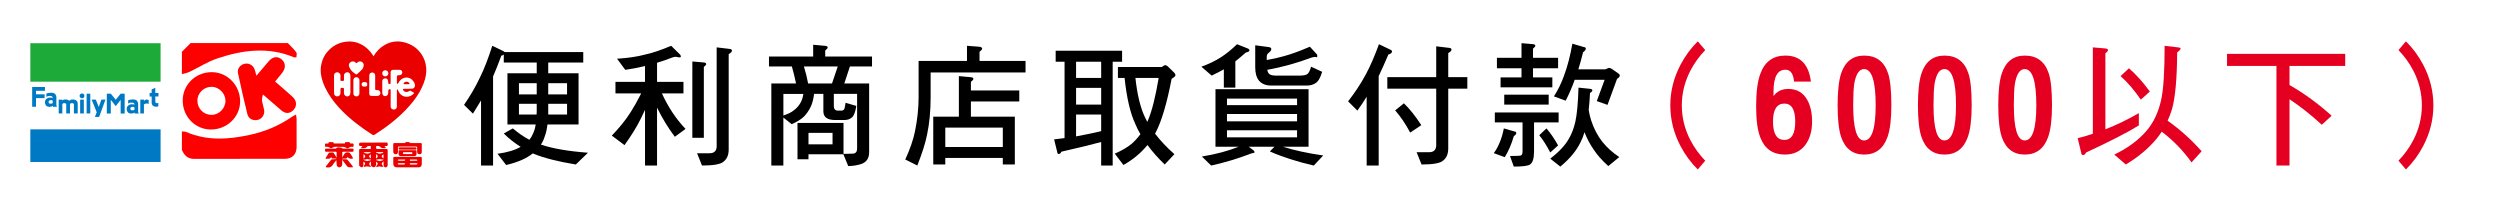
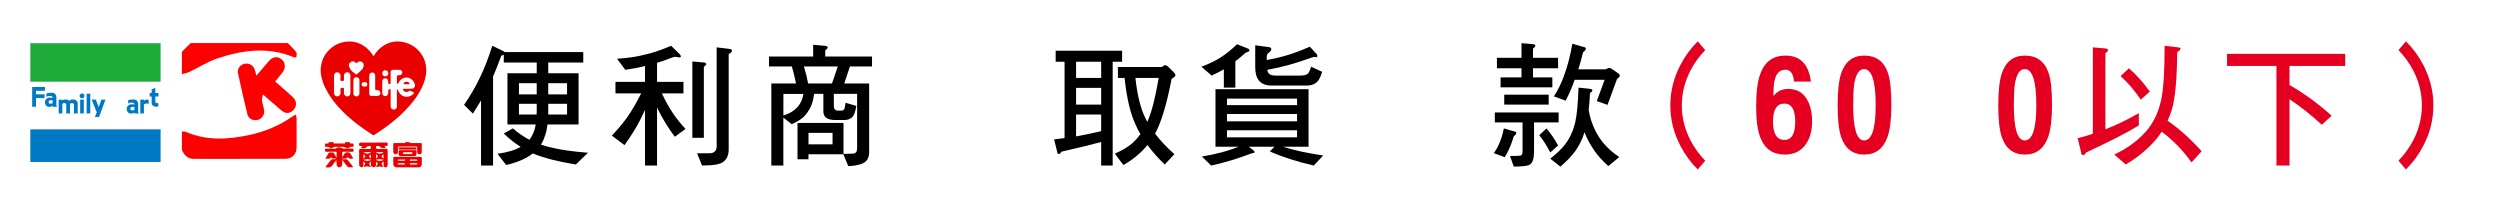
<svg xmlns="http://www.w3.org/2000/svg" version="1.1" id="Layer_1" x="0px" y="0px" width="373.5px" height="30px" viewBox="0 0 373.5 30" enable-background="new 0 0 373.5 30" xml:space="preserve">
  <g>
    <g>
      <rect x="4.532" y="19.326" fill="#0079C4" width="19.46" height="4.873" />
    </g>
    <g>
      <path fill="#0079C4" d="M14.75,15.984l-0.433-1.102h-0.632c0,0,0.78,1.887,0.766,1.902c-0.004,0.014-0.263,0.668-0.276,0.688    c0.018,0.006,0.633,0,0.637-0.008c0.004-0.027,0.945-2.582,0.945-2.582H15.15L14.75,15.984z" />
    </g>
    <g>
      <path fill="#0079C4" d="M12.255,13.959c-0.201,0-0.366,0.164-0.366,0.365c0,0.199,0.161,0.363,0.366,0.363    c0.201,0,0.365-0.164,0.365-0.363C12.62,14.117,12.456,13.959,12.255,13.959" />
    </g>
    <g>
      <path fill="#0079C4" d="M8.423,15.697c0-0.066,0-0.115,0-0.182c0-0.334,0-0.668,0-1.01c0-0.01,0-0.018,0-0.027    c-0.009-0.115-0.076-0.592-0.655-0.619c-0.004,0-0.165,0-0.165,0C7.007,13.875,6.93,14,6.93,14v0.477c0,0,0.183-0.143,0.441-0.146    c0.254-0.004,0.356,0.035,0.415,0.09c0.013,0.012,0.026,0.029,0.04,0.049c0.018,0.039,0.036,0.07,0.044,0.125    c0,0-0.004,0.025-0.009,0.031C7.857,14.63,7.839,14.63,7.839,14.63c-0.004,0-0.018-0.004-0.022-0.004    c-0.013-0.01-0.099-0.059-0.428-0.047c-0.205,0.01-0.436,0.156-0.481,0.215c-0.057,0.066-0.195,0.17-0.195,0.518    c0,0.115,0.044,0.258,0.142,0.428c0.099,0.17,0.406,0.217,0.415,0.217c0.155,0.004,0.325-0.004,0.4-0.027    c0.081-0.025,0.156-0.078,0.179-0.098c0.013-0.012,0.044-0.008,0.044,0.006c0,0.035,0.009,0.066,0.028,0.098    c0.004,0.02,0.009,0.025,0.009,0.025s0.583,0,0.597,0c-0.022-0.025-0.041-0.043-0.049-0.066    C8.469,15.85,8.423,15.738,8.423,15.697 M7.817,15.443c-0.04,0.035-0.098,0.041-0.36,0.041c-0.04,0-0.196-0.059-0.196-0.232    c0-0.32,0.33-0.289,0.424-0.289c0.088,0,0.186,0.035,0.186,0.098c0,0.049,0.004,0.195,0.004,0.262    C7.875,15.39,7.844,15.422,7.817,15.443" />
    </g>
    <g>
      <path fill="#0079C4" d="M20.639,16.697c0-0.066,0-0.115,0-0.182v-1.01c0-0.01,0-0.018,0-0.027    c-0.009-0.115-0.071-0.592-0.655-0.619c-0.003,0-0.165,0-0.165,0C19.218,14.875,19.146,15,19.146,15v0.477    c0,0,0.183-0.143,0.437-0.146c0.254-0.004,0.356,0.035,0.418,0.09c0.013,0.012,0.028,0.029,0.041,0.049    c0.018,0.039,0.036,0.07,0.044,0.125c0,0-0.004,0.023-0.009,0.029c-0.004,0.004-0.022,0.004-0.022,0.004    c-0.004,0-0.018-0.004-0.022-0.004c-0.009-0.01-0.099-0.061-0.424-0.047c-0.209,0.01-0.436,0.154-0.484,0.215    c-0.059,0.066-0.198,0.17-0.198,0.52c0,0.113,0.045,0.258,0.143,0.428c0.098,0.17,0.405,0.219,0.415,0.219    c0.156,0.004,0.325-0.006,0.4-0.027c0.081-0.027,0.156-0.08,0.179-0.1c0.013-0.012,0.044-0.008,0.044,0.006    c0,0.035,0.015,0.066,0.027,0.098c0.009,0.02,0.014,0.027,0.014,0.027s0.583,0,0.596,0c-0.021-0.027-0.039-0.045-0.053-0.068    C20.684,16.85,20.639,16.738,20.639,16.697 M20.034,16.443c-0.041,0.035-0.099,0.041-0.36,0.041c-0.041,0-0.198-0.061-0.198-0.232    c0-0.32,0.331-0.289,0.424-0.289c0.09,0,0.188,0.035,0.188,0.098c0,0.049,0,0.195,0,0.264    C20.091,16.389,20.06,16.422,20.034,16.443" />
    </g>
    <g>
      <path fill="#0079C4" d="M10.932,14.857c-0.321,0-0.584,0.107-0.597,0.246l0,0c-0.014-0.139-0.25-0.246-0.545-0.246    c-0.226,0-0.422,0.066-0.502,0.16c0-0.045,0-0.084,0-0.129c-0.013,0-0.018,0-0.022,0c-0.156,0-0.317,0-0.473,0    c-0.022,0-0.026,0.01-0.026,0.027v0.191v1.801v0.047H9.31v-1.349c0-0.112,0.128-0.202,0.294-0.202    c0.164,0,0.294,0.088,0.294,0.202v1.351h0.557v-1.351c0-0.112,0.13-0.202,0.294-0.202c0.165,0,0.294,0.088,0.294,0.202v1.351    h0.567v-1.449v-0.021v-0.041c0,0,0,0,0-0.004C11.582,15.041,11.252,14.857,10.932,14.857" />
    </g>
    <g>
      <path fill="#0079C4" d="M21.508,15.057v-0.172H20.96v2.066h0.543v-1.336c0.058-0.049,0.209-0.156,0.384-0.156    c0.222,0,0.325,0.086,0.325,0.086v-0.604c0,0-0.128-0.074-0.29-0.074C21.802,14.867,21.606,14.979,21.508,15.057" />
    </g>
    <g>
      <rect x="11.975" y="14.885" fill="#0079C4" width="0.551" height="2.066" />
    </g>
    <g>
      <rect x="12.94" y="13.998" fill="#0079C4" width="0.548" height="2.953" />
    </g>
    <g>
      <polygon fill="#0079C4" points="5.381,13.564 6.717,13.564 6.717,12.998 5.381,12.998 4.806,12.998 4.806,13.564 4.806,15.951     5.381,15.951 5.381,14.656 6.664,14.656 6.664,14.09 5.381,14.09   " />
    </g>
    <g>
      <path fill="#0079C4" d="M23.677,14.424v-0.539H23.2V13.11l-0.542,0.25v0.521h-0.304v0.539h0.304v0.898l0,0    c0,0.014,0,0.021,0,0.035v0.023h0.003c0.032,0.515,0.473,0.569,0.687,0.569c0.223,0,0.307-0.057,0.307-0.057v-0.515    c0,0-0.048,0.041-0.25,0.041c-0.201,0-0.201-0.277-0.201-0.277v-0.727h0.473V14.424z" />
    </g>
    <g>
-       <path fill="#0079C4" d="M17.29,14.902c-0.059-0.07-0.735-0.904-0.735-0.904h-0.598v2.959h0.598v-2.041    c0,0,0.624,0.797,0.735,0.945c0.111-0.146,0.734-0.941,0.734-0.945v2.041h0.601v-2.959h-0.601    C18.024,13.998,17.347,14.832,17.29,14.902" />
-     </g>
+       </g>
    <g>
      <rect x="4.532" y="6.455" fill="#1EAA39" width="19.46" height="5.748" />
    </g>
    <g>
      <g>
        <path fill="#EB0000" d="M55.798,8.419c0.432-0.754,0.985-1.308,1.696-1.715c0.548-0.313,1.133-0.491,1.756-0.511     c0.551-0.017,1.089,0.083,1.614,0.274c0.864,0.314,1.554,0.841,2.078,1.592c0.419,0.604,0.652,1.277,0.727,2.001     c0.083,0.8-0.076,1.578-0.352,2.324c-0.349,0.942-0.857,1.803-1.467,2.604c-0.814,1.069-1.761,2.009-2.783,2.879     c-0.989,0.842-2.053,1.58-3.141,2.283c-0.063,0.039-0.199,0.037-0.263-0.002c-1.613-1.037-3.151-2.17-4.506-3.537     c-0.812-0.816-1.55-1.698-2.133-2.691c-0.309-0.525-0.584-1.083-0.785-1.657c-0.281-0.808-0.419-1.642-0.261-2.514     c0.216-1.201,0.825-2.123,1.816-2.812c0.466-0.325,0.983-0.537,1.532-0.648c0.651-0.132,1.304-0.138,1.957,0.064     c1.029,0.32,1.791,0.967,2.388,1.836C55.714,8.252,55.746,8.324,55.798,8.419z M59.292,14.744c0-0.421-0.002-0.841,0.003-1.262     c0.001-0.051,0.044-0.101,0.068-0.15c0.033,0.041,0.073,0.081,0.096,0.128c0.038,0.072,0.06,0.152,0.096,0.226     c0.43,0.889,1.478,0.997,2.143,0.411c0.214-0.188,0.199-0.231-0.053-0.365c-0.078-0.042-0.165-0.071-0.229-0.128     c-0.104-0.092-0.175-0.071-0.285,0.003c-0.323,0.218-0.661,0.17-0.88-0.112c-0.037-0.046-0.053-0.124-0.044-0.182     c0.003-0.022,0.101-0.043,0.156-0.045c0.427-0.007,0.854,0.008,1.278-0.024c0.11-0.008,0.253-0.137,0.305-0.246     c0.153-0.328-0.019-0.607-0.199-0.869c-0.367-0.536-1.042-0.706-1.614-0.39c-0.278,0.154-0.479,0.375-0.607,0.668     c-0.026,0.058-0.104,0.094-0.158,0.14c-0.025-0.063-0.069-0.126-0.071-0.189c-0.009-0.234-0.003-0.469-0.003-0.703     c0-0.406,0-0.406,0.407-0.418c0.225-0.006,0.402-0.188,0.4-0.41c-0.003-0.248-0.147-0.395-0.396-0.396     c-0.316-0.001-0.634-0.001-0.951,0c-0.258,0.001-0.391,0.134-0.392,0.391c0,0.503,0,1.006,0.002,1.509     c0.001,0.119,0.006,0.228-0.16,0.227c-0.16-0.002-0.205-0.072-0.203-0.233c0.002-0.15-0.021-0.321-0.094-0.448     c-0.104-0.18-0.301-0.204-0.527-0.132c-0.216,0.069-0.268,0.237-0.268,0.433c-0.002,0.56-0.002,1.118,0,1.675     c0,0.307,0.18,0.512,0.441,0.513C57.81,14.367,58,14.158,58.01,13.86c0.003-0.117-0.021-0.238,0.001-0.35     c0.014-0.068,0.082-0.161,0.144-0.179c0.191-0.055,0.212,0.078,0.211,0.228c-0.004,0.779-0.005,1.558-0.005,2.335     c0,0.28,0.195,0.473,0.477,0.475c0.273,0.001,0.455-0.182,0.455-0.462C59.292,15.516,59.292,15.13,59.292,14.744z M52.35,12.626     c0-0.434,0.005-0.869-0.004-1.303c-0.003-0.11-0.027-0.24-0.089-0.329c-0.111-0.158-0.283-0.239-0.484-0.184     c-0.229,0.063-0.378,0.242-0.385,0.452c-0.007,0.221-0.002,0.441,0.002,0.662c0.002,0.112-0.04,0.17-0.157,0.164     c-0.062-0.003-0.124-0.006-0.186,0c-0.149,0.015-0.193-0.056-0.187-0.195c0.009-0.192-0.007-0.388,0.009-0.579     c0.021-0.256-0.22-0.519-0.48-0.517c-0.224,0.002-0.486,0.139-0.484,0.501c0.002,0.875-0.001,1.751,0.003,2.627     c0.001,0.275,0.199,0.472,0.461,0.477c0.276,0.005,0.493-0.208,0.497-0.489c0.002-0.151,0-0.304-0.001-0.455     c-0.001-0.342-0.001-0.338,0.341-0.332c0.146,0.002,0.192,0.061,0.183,0.203c-0.012,0.185-0.006,0.372-0.005,0.559     c0.002,0.293,0.223,0.521,0.497,0.517c0.28-0.007,0.467-0.212,0.467-0.516C52.35,13.467,52.349,13.047,52.35,12.626z      M55.166,12.647c0,0.447-0.002,0.896,0,1.343c0.001,0.222,0.099,0.335,0.301,0.34c0.311,0.006,0.621,0.01,0.93-0.002     c0.354-0.012,0.542-0.369,0.36-0.664c-0.102-0.165-0.26-0.211-0.442-0.207c-0.25,0.007-0.267-0.012-0.266-0.267     c0.002-0.634,0.005-1.269,0.004-1.902c0-0.286-0.208-0.476-0.491-0.454c-0.238,0.019-0.393,0.202-0.396,0.49     C55.162,11.765,55.166,12.206,55.166,12.647z M52.112,9.78c0.029,0.097,0.049,0.196,0.087,0.289     c0.192,0.466,0.574,0.756,0.97,1.03c0.032,0.023,0.111,0.026,0.137,0.004c0.279-0.247,0.575-0.483,0.818-0.763     c0.124-0.143,0.179-0.365,0.213-0.56c0.041-0.233-0.121-0.468-0.33-0.565c-0.176-0.082-0.512-0.034-0.625,0.122     c-0.108,0.15-0.182,0.106-0.273,0.003c-0.178-0.202-0.407-0.188-0.626-0.119C52.309,9.273,52.096,9.526,52.112,9.78z      M52.794,12.957L52.794,12.957c0,0.316,0.014,0.633-0.005,0.949c-0.018,0.3,0.174,0.467,0.434,0.495     c0.244,0.028,0.469-0.164,0.475-0.433c0.014-0.669,0.012-1.336,0-2.002c-0.005-0.269-0.238-0.453-0.5-0.437     c-0.234,0.014-0.401,0.21-0.403,0.477C52.793,12.324,52.794,12.641,52.794,12.957z M57.107,10.958     c0.004,0.266,0.197,0.456,0.457,0.452c0.253-0.004,0.462-0.216,0.456-0.461c-0.007-0.257-0.21-0.454-0.466-0.451     C57.293,10.5,57.103,10.696,57.107,10.958z M54.445,12.937c0.323,0.004,0.416-0.064,0.421-0.312     c0.005-0.289-0.083-0.357-0.461-0.363c-0.243-0.005-0.369,0.108-0.374,0.33C54.027,12.853,54.124,12.933,54.445,12.937z" />
      </g>
      <g>
        <path fill="#EB0000" d="M55.395,22.259c0-0.149,0-0.284,0-0.434c-0.248-0.021-0.482-0.056-0.666,0.187     c-0.058,0.077-0.198,0.109-0.306,0.123c-0.15,0.02-0.305,0.006-0.521,0.006c0.104-0.135,0.167-0.215,0.249-0.317     c-0.072-0.005-0.116-0.013-0.16-0.011c-0.327,0.017-0.411-0.076-0.322-0.395c0.016-0.057,0.142-0.113,0.217-0.113     c0.765-0.008,1.531-0.005,2.296-0.005c0.517,0,1.035,0.001,1.551-0.008c0.125-0.001,0.175,0.047,0.187,0.164     c0.033,0.344,0.002,0.377-0.351,0.354c-0.033-0.004-0.065-0.002-0.139-0.002c0.09,0.107,0.159,0.191,0.23,0.278     c-0.24,0.12-0.682,0.072-0.835-0.114c-0.154-0.191-0.351-0.178-0.544-0.152c-0.205,0.025-0.053,0.205-0.094,0.309     c-0.01,0.023,0.08,0.126,0.125,0.127c0.461,0.01,0.924,0.018,1.385,0c0.172-0.006,0.222,0.047,0.222,0.203     c-0.001,0.736,0.001,1.475-0.001,2.214c0,0.181-0.136,0.321-0.302,0.332c-0.151,0.011-0.304-0.132-0.313-0.31     c-0.009-0.178-0.002-0.354-0.002-0.532c-0.02-0.013-0.039-0.022-0.058-0.034c-0.077,0.12-0.219,0.246-0.213,0.362     c0.007,0.122,0.155,0.239,0.265,0.391c-0.229,0.062-0.406,0.077-0.53-0.028c-0.202,0.035-0.367,0.063-0.533,0.097     c-0.015-0.021-0.03-0.041-0.045-0.062c0.045-0.076,0.082-0.158,0.137-0.228c0.171-0.209,0.144-0.335-0.138-0.502     c0,0.151,0.011,0.294-0.002,0.431c-0.02,0.201-0.116,0.385-0.325,0.396c-0.126,0.01-0.282-0.08-0.382-0.172     c-0.064-0.061-0.059-0.201-0.068-0.31c-0.01-0.112-0.002-0.229-0.002-0.341c-0.019-0.01-0.038-0.018-0.057-0.025     c-0.073,0.127-0.213,0.258-0.201,0.372c0.014,0.123,0.172,0.231,0.267,0.347c-0.009,0.025-0.018,0.054-0.026,0.08     c-0.144-0.022-0.287-0.047-0.431-0.066c-0.054-0.008-0.111-0.02-0.164-0.01c-0.13,0.019-0.258,0.053-0.389,0.066     c-0.014,0.002-0.061-0.094-0.053-0.137c0.008-0.048,0.061-0.088,0.095-0.131c0.174-0.225,0.154-0.312-0.153-0.518     c0,0.207,0.007,0.385-0.002,0.564c-0.008,0.163-0.114,0.289-0.264,0.287c-0.109-0.002-0.227-0.1-0.322-0.176     c-0.042-0.034-0.05-0.125-0.05-0.19c-0.004-0.717,0-1.435-0.005-2.151c-0.001-0.168,0.052-0.228,0.228-0.223     C54.374,22.268,54.87,22.259,55.395,22.259z M54.873,22.963c0.117-0.025,0.254-0.052,0.39-0.088     c0.05-0.014,0.095-0.048,0.142-0.072c-0.046-0.025-0.091-0.074-0.137-0.076c-0.253-0.006-0.507-0.009-0.76,0     c-0.065,0.004-0.129,0.056-0.194,0.082c0.064,0.022,0.127,0.051,0.194,0.066C54.62,22.907,54.735,22.932,54.873,22.963z      M55.422,23.889c-0.014-0.021-0.029-0.043-0.043-0.062c-0.082,0-0.165,0.01-0.245-0.003c-0.161-0.025-0.306-0.126-0.483-0.004     c-0.077,0.055-0.222,0.011-0.335,0.011c-0.006,0.022-0.012,0.049-0.018,0.071c0.192,0.061,0.384,0.117,0.538,0.166     c0.164-0.034,0.306-0.062,0.445-0.1C55.331,23.955,55.376,23.916,55.422,23.889z M56.707,22.96     c0.159-0.028,0.303-0.051,0.445-0.085c0.049-0.011,0.092-0.052,0.138-0.079c-0.048-0.024-0.095-0.069-0.143-0.069     c-0.269-0.006-0.538-0.006-0.807,0c-0.055,0-0.109,0.032-0.165,0.053c0.002,0.017,0.004,0.031,0.006,0.05     C56.366,22.874,56.551,22.92,56.707,22.96z M56.684,23.77c-0.147,0.026-0.326,0.062-0.505,0.095c0,0.018-0.001,0.032-0.001,0.05     c0.186,0.055,0.372,0.107,0.531,0.154c0.153-0.032,0.297-0.062,0.437-0.103c0.058-0.016,0.106-0.062,0.186-0.112     C57.083,23.82,56.903,23.797,56.684,23.77z M57.29,23.674c0-0.213,0-0.419,0-0.631C56.943,23.253,56.943,23.445,57.29,23.674z      M56.184,23.643c0.019,0.012,0.037,0.023,0.055,0.037c0.071-0.109,0.197-0.216,0.197-0.322c0-0.104-0.129-0.209-0.203-0.312     c-0.017,0.011-0.033,0.021-0.049,0.03C56.184,23.264,56.184,23.453,56.184,23.643z M55.401,23.688c0-0.227,0-0.424,0-0.633     C55.057,23.303,55.057,23.377,55.401,23.688z M54.31,23.646c0.015,0.01,0.03,0.02,0.046,0.026     c0.075-0.104,0.208-0.208,0.208-0.312c0-0.105-0.132-0.211-0.206-0.317c-0.016,0.011-0.033,0.019-0.049,0.026     C54.31,23.264,54.31,23.455,54.31,23.646z" />
      </g>
      <g>
        <path fill="#EB0000" d="M51.131,23.538c0.142-0.243,0.245-0.44,0.374-0.622c0.048-0.068,0.155-0.109,0.243-0.134     c0.462-0.128,0.639,0.202,0.819,0.524c0.065,0.115,0.131,0.231,0.198,0.354c-0.356,0.128-0.646,0.059-0.845-0.213     c-0.069,0.273-0.269,0.259-0.476,0.244c-0.104-0.006-0.211,0.015-0.317,0.021c0.002,0.028,0.004,0.057,0.005,0.083     c0.2,0,0.401-0.008,0.6,0.004c0.07,0.005,0.158,0.039,0.202,0.093c0.252,0.297,0.495,0.603,0.736,0.907     c0.033,0.046,0.036,0.11,0.062,0.191c-0.241,0-0.459,0.026-0.663-0.013c-0.113-0.021-0.22-0.146-0.3-0.246     c-0.21-0.267-0.405-0.543-0.639-0.859c0,0.266,0.007,0.473-0.001,0.677c-0.009,0.211-0.11,0.358-0.322,0.429     c-0.188,0.062-0.333-0.016-0.432-0.149c-0.062-0.087-0.078-0.216-0.086-0.329c-0.014-0.184-0.004-0.366-0.042-0.575     c-0.109,0.14-0.219,0.279-0.329,0.418c-0.025,0.032-0.057,0.062-0.075,0.099c-0.215,0.431-0.544,0.648-1.038,0.563     c-0.042-0.008-0.105-0.017-0.12-0.044c-0.017-0.031-0.004-0.098,0.021-0.129c0.255-0.33,0.513-0.658,0.779-0.979     c0.035-0.041,0.124-0.053,0.188-0.056c0.205-0.007,0.41-0.003,0.632-0.044c-0.059-0.021-0.116-0.062-0.176-0.066     c-0.102-0.011-0.207,0.002-0.31,0.002c-0.228,0.002-0.228,0-0.351-0.231c-0.18,0.403-0.516,0.196-0.835,0.274     c0.033-0.105,0.04-0.166,0.069-0.213c0.117-0.191,0.257-0.371,0.356-0.57c0.078-0.157,0.188-0.18,0.335-0.17     c0.076,0.006,0.152,0.007,0.227,0c0.148-0.012,0.243,0.041,0.313,0.181c0.097,0.19,0.217,0.369,0.359,0.606     c0-0.306-0.001-0.539,0-0.774c0-0.142-0.097-0.126-0.187-0.125c-0.441,0.001-0.882-0.01-1.323,0.008     c-0.221,0.009-0.22-0.106-0.23-0.269c-0.012-0.186,0.082-0.201,0.226-0.199c0.447,0.006,0.894,0.008,1.341,0     c0.062-0.001,0.124-0.064,0.184-0.102c0.009-0.006,0.009-0.024,0.018-0.035c0.082-0.094,0.709-0.043,0.792,0.055     c0.036,0.043,0.103,0.083,0.157,0.084c0.454,0.005,0.908,0.007,1.362-0.004c0.165-0.004,0.205,0.068,0.194,0.212     c-0.009,0.13,0.019,0.267-0.194,0.26c-0.454-0.014-0.908-0.012-1.363-0.009c-0.046,0.001-0.131,0.048-0.132,0.077     C51.126,22.986,51.131,23.23,51.131,23.538z" />
      </g>
      <g>
        <path fill="#EB0000" d="M60.889,23.441c0.641,0,1.281,0.006,1.922-0.002c0.152-0.002,0.21,0.045,0.206,0.199     c-0.009,0.288-0.003,0.578-0.004,0.866c-0.001,0.31-0.167,0.494-0.477,0.496c-1.095,0.005-2.19,0.004-3.285-0.003     c-0.304,0-0.49-0.209-0.492-0.52c-0.001-0.272,0.011-0.551-0.004-0.826c-0.01-0.172,0.061-0.215,0.214-0.213     C59.609,23.443,60.25,23.441,60.889,23.441C60.889,23.443,60.889,23.443,60.889,23.441z M61.246,24.582     c0.342,0,0.659,0.006,0.976-0.003c0.058-0.002,0.115-0.063,0.173-0.099c-0.055-0.033-0.109-0.098-0.164-0.1     c-0.31-0.008-0.621-0.004-0.93-0.001c-0.019,0-0.037,0.015-0.066,0.024C61.237,24.459,61.241,24.511,61.246,24.582z      M59.967,24.584L59.967,24.584c0.145-0.001,0.29,0.009,0.433-0.005c0.048-0.005,0.091-0.068,0.136-0.104     c-0.043-0.031-0.085-0.09-0.128-0.092c-0.289-0.008-0.578-0.009-0.867,0c-0.05,0.003-0.098,0.066-0.146,0.102     c0.053,0.033,0.104,0.092,0.159,0.098C59.691,24.594,59.829,24.584,59.967,24.584z M61.245,24.02     c0.343,0,0.659,0.004,0.974-0.004c0.06-0.002,0.117-0.057,0.174-0.086c-0.053-0.031-0.107-0.089-0.163-0.091     c-0.315-0.009-0.631-0.004-0.947-0.004c-0.012,0-0.024,0.013-0.048,0.022C61.238,23.904,61.241,23.957,61.245,24.02z      M60.558,23.91c-0.015-0.024-0.031-0.051-0.045-0.075c-0.317,0-0.632-0.004-0.948,0.003c-0.055,0.002-0.109,0.049-0.165,0.075     c0.054,0.036,0.107,0.101,0.162,0.101c0.282,0.012,0.565,0.012,0.848,0.002C60.46,24.014,60.509,23.947,60.558,23.91z" />
      </g>
      <g>
        <path fill="#EB0000" d="M61.299,21.373c0.504,0,1.027,0.002,1.55-0.002c0.119-0.002,0.164,0.055,0.164,0.16     c0.002,0.412,0.006,0.826-0.003,1.238c-0.003,0.174-0.167,0.289-0.362,0.281c-0.181-0.006-0.32-0.148-0.326-0.354     c-0.006-0.206-0.001-0.413,0.002-0.619c0.002-0.141-0.055-0.192-0.199-0.189c-0.82,0.004-1.639,0.006-2.458,0     c-0.16-0.003-0.226,0.041-0.214,0.209c0.013,0.189,0.006,0.385,0.005,0.576c-0.001,0.24-0.124,0.376-0.338,0.377     c-0.214,0-0.363-0.15-0.365-0.383c-0.003-0.363,0.002-0.729-0.004-1.095c-0.002-0.148,0.045-0.207,0.204-0.202     c0.482,0.011,0.963,0.007,1.445,0.008c0.033,0,0.085,0.007,0.096-0.009c0.163-0.252,0.412-0.109,0.622-0.132     C61.17,21.234,61.233,21.323,61.299,21.373z" />
      </g>
      <g>
        <path fill="#EB0000" d="M49.105,21.232c0.197,0,0.348,0,0.499,0c0.204,0,0.204,0,0.271,0.201c0.545,0,1.094,0,1.657,0     c0.001-0.146,0.059-0.244,0.219-0.199c0.189,0.053,0.47-0.156,0.561,0.203c0.112,0,0.229,0.004,0.345,0     c0.22-0.008,0.164,0.152,0.169,0.274c0.004,0.119,0.015,0.241-0.172,0.228c-0.188-0.018-0.367-0.022-0.523,0.14     c-0.145,0.149-0.309,0.081-0.468-0.021c-0.096-0.062-0.217-0.111-0.33-0.117c-0.357-0.015-0.716,0-1.074-0.006     c-0.226-0.006-0.434-0.002-0.624,0.17c-0.064,0.059-0.273,0.043-0.351-0.021c-0.167-0.134-0.334-0.169-0.531-0.147     c-0.273,0.026-0.17-0.183-0.193-0.311c-0.028-0.152,0.055-0.195,0.19-0.188c0.048,0.002,0.097-0.004,0.145,0.002     C49.035,21.457,49.155,21.448,49.105,21.232z" />
      </g>
      <g>
        <path fill="#EB0000" d="M60.886,22.439c0.386,0,0.771,0.004,1.157-0.002c0.136-0.002,0.19,0.047,0.185,0.18     c-0.004,0.109,0,0.22,0.001,0.331c0.001,0.28-0.083,0.372-0.365,0.374c-0.537,0.004-1.074,0-1.611,0     c-0.131,0-0.262,0.01-0.393,0.002c-0.218-0.014-0.332-0.147-0.317-0.368c0.004-0.083,0.017-0.165,0.016-0.248     c-0.003-0.269-0.004-0.269,0.272-0.267c0.351,0.002,0.703,0,1.054,0C60.886,22.441,60.886,22.439,60.886,22.439z M61.588,23.02     c0-0.107,0-0.188,0-0.278c-0.461,0-0.917,0-1.371,0c-0.022,0.278-0.022,0.278,0.232,0.278c0.075-0.002,0.151,0,0.228,0     C60.978,23.02,61.278,23.02,61.588,23.02z" />
      </g>
      <g>
        <path fill="#EB0000" d="M60.906,22.348c-0.378,0-0.756-0.007-1.134,0.004c-0.146,0.002-0.22-0.045-0.223-0.19     c-0.003-0.157,0.107-0.146,0.213-0.146c0.763,0,1.525,0,2.288-0.004c0.118-0.001,0.188,0.03,0.178,0.16     c-0.007,0.118-0.044,0.186-0.188,0.182C61.662,22.339,61.284,22.346,60.906,22.348L60.906,22.348z" />
      </g>
      <g>
        <path fill="#EB0000" d="M61.131,12.584c-0.275,0-0.488,0.002-0.701-0.003c-0.048-0.002-0.134-0.032-0.136-0.053     c-0.003-0.053,0.018-0.121,0.055-0.158c0.226-0.23,0.61-0.215,0.795,0.032c0.029,0.04,0.046,0.101,0.042,0.149     C61.184,12.573,61.116,12.591,61.131,12.584z" />
      </g>
    </g>
    <g>
      <g>
        <path fill="#FF0000" d="M27.176,19.641c0.212,0.021,0.446-0.008,0.633,0.073c3.123,1.354,6.317,1.13,9.528,0.433     c2.264-0.492,4.369-1.373,6.279-2.697c0.154-0.107,0.332-0.184,0.606-0.329c0.038,0.274,0.088,0.473,0.091,0.67     c0.006,1.399,0.011,2.804,0,4.205c-0.01,1.05-0.66,1.729-1.722,1.729c-4.543,0.017-9.089,0.006-13.634,0.01     c-0.934,0-1.44-0.553-1.781-1.336C27.176,21.479,27.176,20.561,27.176,19.641z" />
      </g>
      <g>
        <path fill="#FF0000" d="M42.998,6.433c0.429,0.454,0.891,0.885,1.27,1.38c0.12,0.156,0.019,0.485,0.019,0.733     c-0.182,0.021-0.264,0.057-0.322,0.033c-3.859-1.634-7.716-1.117-11.515,0.156c-1.441,0.484-2.757,1.344-4.144,2.004     c-0.351,0.167-0.751,0.229-1.13,0.338c0-1.113,0-2.226,0-3.339c0.436-0.436,0.871-0.871,1.306-1.306     C33.32,6.433,38.159,6.433,42.998,6.433z" />
      </g>
      <g>
        <path fill="#FF0000" d="M39.277,14.11c-0.066,0.398-0.169,0.655-0.135,0.893c0.067,0.476,0.231,0.937,0.318,1.41     c0.122,0.655-0.283,1.31-0.878,1.479c-0.721,0.205-1.441-0.108-1.621-0.828c-0.505-2.037-0.973-4.083-1.407-6.134     c-0.141-0.664,0.328-1.244,0.979-1.398c0.638-0.149,1.271,0.192,1.505,0.831c0.096,0.265,0.153,0.544,0.267,0.953     c0.653-0.769,1.237-1.459,1.823-2.146c0.591-0.695,1.281-0.819,1.888-0.343c0.656,0.512,0.724,1.31,0.154,2.042     c-0.338,0.438-0.701,0.856-1.074,1.312c0.892,0.779,1.779,1.524,2.633,2.307c0.663,0.608,0.653,1.471,0.026,2.03     c-0.546,0.489-1.118,0.486-1.752-0.047C41.142,15.74,40.294,14.991,39.277,14.11z" />
      </g>
      <g>
-         <path fill="#FF0000" d="M27.298,15.008c0.002-2.352,1.914-4.22,4.326-4.229c2.348-0.007,4.268,1.973,4.25,4.389     c-0.013,2.314-1.973,4.188-4.374,4.18C29.147,19.338,27.296,17.427,27.298,15.008z M31.559,17.163     c1.15,0.017,2.122-0.949,2.126-2.112c0.005-1.065-0.943-2.048-2.008-2.082c-1.172-0.037-2.167,0.889-2.186,2.037     C29.47,16.186,30.391,17.145,31.559,17.163z" />
-       </g>
+         </g>
    </g>
    <path d="M73.546,6.841l1.621,0.781c0.13,0.065,0.202,0.117,0.215,0.156H87.14v1.562h-5.234v1.602h4.531v7.656h-4.648   c-0.078,0.703-0.215,1.302-0.41,1.797c-0.13,0.43-0.319,0.833-0.566,1.211c1.745,0.586,4.088,0.989,7.031,1.211l-1.816,1.758   c-2.63-0.43-4.714-0.957-6.25-1.582c-0.065-0.026-0.124-0.052-0.176-0.078c-0.925,0.755-2.253,1.335-3.984,1.738l-1.289-1.68   c1.458-0.195,2.61-0.54,3.457-1.035c-0.898-0.56-1.738-1.224-2.52-1.992l1.348-0.762c0.846,0.716,1.673,1.282,2.48,1.699   c0.221-0.273,0.397-0.573,0.527-0.898c0.195-0.391,0.332-0.853,0.41-1.387h-4.219v-7.656h4.375V9.341h-4.922V8.149   c-0.091,0.078-0.215,0.137-0.371,0.176c-0.43,1.172-0.84,2.207-1.23,3.105v13.301h-1.797v-9.727   c-0.378,0.638-0.781,1.296-1.211,1.973l-1.328-1.309c0.938-1.354,1.731-2.721,2.383-4.102C72.335,10.305,72.947,8.729,73.546,6.841   z M77.53,14.106h2.656v-1.68H77.53V14.106z M80.167,17.114c0.013-0.195,0.02-0.391,0.02-0.586v-1.016H77.53v1.602H80.167z    M81.905,12.427v1.68h2.812v-1.68H81.905z M84.718,17.114v-1.602h-2.812v1.602H84.718z" />
    <path d="M100.976,8.481c-0.195,0-0.417,0.052-0.664,0.156c-0.729,0.287-1.445,0.534-2.148,0.742v2.852h3.945v1.719h-3.223   c0.95,2.07,2.129,3.841,3.535,5.312l-1.602,1.172c-0.977-1.289-1.862-2.74-2.656-4.355v8.652h-1.797v-8.32   c-0.195,0.442-0.391,0.853-0.586,1.23c-0.586,1.211-1.413,2.559-2.48,4.043l-1.895-1.426c1.159-1.198,2.096-2.363,2.812-3.496   c0.508-0.794,1.035-1.731,1.582-2.812h-3.848v-1.719h4.414V9.868c-0.977,0.234-1.96,0.423-2.949,0.566l-1.23-1.66   c1.641-0.104,3.04-0.312,4.199-0.625c1.055-0.221,2.351-0.657,3.887-1.309l1.328,1.309c0.078,0.078,0.117,0.183,0.117,0.312   c0,0.078-0.091,0.117-0.273,0.117L100.976,8.481z M103.437,9.185l1.621,0.137c0.3,0.013,0.449,0.098,0.449,0.254   c0,0.091-0.117,0.234-0.352,0.43v10.586h-1.719V9.185z M107.069,7.075l1.953,0.234c0.222,0.026,0.332,0.117,0.332,0.273   c0,0.144-0.163,0.312-0.488,0.508v14.238c0,0.82-0.254,1.426-0.762,1.816c-0.417,0.391-1.491,0.586-3.223,0.586l-0.742-1.836h1.875   c0.651,0,1.003-0.312,1.055-0.938V7.075z" />
    <path d="M121.491,6.685l1.699,0.156c0.312,0.013,0.469,0.098,0.469,0.254c0,0.104-0.124,0.254-0.371,0.449v0.898h6.992v1.484   h-3.301l-0.84,2.539h3.711v10.293c0,0.898-0.403,1.484-1.211,1.758c-0.651,0.195-1.289,0.293-1.914,0.293l-0.723-1.758h-5.215   v0.742h-1.641v-5.43h6.875v4.629l1.406-0.039c0.417-0.026,0.625-0.28,0.625-0.762v-8.164h-3.477v1.797   c0,0.469,0.202,0.703,0.605,0.703h0.508c0.183,0,0.319-0.059,0.41-0.176c0.078-0.091,0.156-0.423,0.234-0.996l1.602,0.469   c-0.13,0.859-0.339,1.426-0.625,1.699c-0.3,0.273-0.69,0.41-1.172,0.41h-1.328c-1.198,0-1.797-0.43-1.797-1.289v-2.617h-1.387   c-0.091,0.742-0.247,1.361-0.469,1.855c-0.312,0.651-0.677,1.179-1.094,1.582c-0.43,0.391-1.022,0.755-1.777,1.094l-1.25-0.996   v7.168h-1.797V12.466h3.691c-0.195-0.924-0.403-1.771-0.625-2.539h-3.418V8.442h6.602V6.685z M117.038,17.251   c0.69-0.222,1.198-0.469,1.523-0.742c0.442-0.312,0.794-0.71,1.055-1.191c0.195-0.352,0.332-0.781,0.41-1.289h-2.988V17.251z    M120.729,12.466h3.574l0.859-2.539h-5.059C120.378,10.812,120.586,11.659,120.729,12.466z M120.788,21.567h3.594v-1.719h-3.594   V21.567z" />
-     <path d="M144.468,6.841l1.777,0.137c0.325,0.026,0.488,0.124,0.488,0.293c0,0.104-0.13,0.261-0.391,0.469v1.367h6.875v1.719h-14.18   v3.691c0,2.07-0.176,3.926-0.527,5.566c-0.234,1.224-0.723,2.773-1.465,4.648l-1.797-0.898c0.716-1.575,1.198-2.969,1.445-4.18   c0.364-1.784,0.547-3.496,0.547-5.137v-5.41h7.227V6.841z M143.257,11.372l1.719,0.156c0.3,0.013,0.449,0.098,0.449,0.254   c0,0.104-0.124,0.254-0.371,0.449v1.289h7.227v1.641h-7.227v2.266h6.562v7.148h-1.797v-0.977h-8.594v0.977h-1.797v-7.148h3.828   V11.372z M141.226,21.958h8.594v-2.891h-8.594V21.958z" />
    <path d="M157.718,7.583h9.922v1.641h-1.406v15.508h-1.719v-3.516c-1.433,0.391-3.411,0.872-5.938,1.445   c-0.117,0.234-0.247,0.352-0.391,0.352s-0.222-0.098-0.234-0.293l-0.469-1.895c0.534-0.065,1.055-0.13,1.562-0.195V9.224h-1.328   V7.583z M164.515,11.646V9.224h-3.75v2.422H164.515z M164.515,15.63v-2.5h-3.75v2.5H164.515z M160.765,20.376   c1.289-0.234,2.539-0.495,3.75-0.781v-2.48h-3.75V20.376z M167.015,10.005h6.562c0.261-0.182,0.417-0.273,0.469-0.273   c0.144,0,0.286,0.065,0.43,0.195l0.957,0.938c0.117,0.117,0.176,0.241,0.176,0.371c0,0.144-0.188,0.319-0.566,0.527   c-0.716,3.724-1.523,6.426-2.422,8.105c-0.026,0.039-0.046,0.071-0.059,0.098c0.794,1.042,1.758,2.063,2.891,3.066l-1.445,1.543   c-1.003-0.964-1.862-1.934-2.578-2.91c-0.964,1.185-2.161,2.181-3.594,2.988l-1.289-1.699c1.055-0.456,1.907-0.957,2.559-1.504   c0.481-0.43,0.905-0.898,1.27-1.406c-0.3-0.508-0.554-1.016-0.762-1.523c-0.755-1.614-1.289-3.906-1.602-6.875h-0.996V10.005z    M169.632,11.646c0.273,2.552,0.769,4.551,1.484,5.996c0.104,0.208,0.202,0.397,0.293,0.566c0.052-0.104,0.091-0.195,0.117-0.273   c0.573-1.354,1.101-3.45,1.582-6.289H169.632z" />
    <path d="M184.815,6.606l1.523,0.605c0.222,0.078,0.332,0.189,0.332,0.332c0,0.117-0.183,0.222-0.547,0.312   c-0.534,0.469-1.055,0.905-1.562,1.309v3.926h-1.719v-2.734c-0.521,0.3-1.126,0.612-1.816,0.938l-1.543-1.328   c1.12-0.403,2.103-0.879,2.949-1.426C183.214,8.032,184.008,7.388,184.815,6.606z M181.593,13.325h13.906v8.594h-3.848   c1.68,0.534,3.691,0.97,6.035,1.309l-1.406,1.504c-2.578-0.599-4.766-1.302-6.562-2.109l0.684-0.703h-3.848l0.723,0.547   c0.104,0.104,0.156,0.195,0.156,0.273s-0.149,0.137-0.449,0.176c-2.136,0.808-4.147,1.413-6.035,1.816l-1.387-1.348   c2.136-0.352,3.965-0.84,5.488-1.465h-3.457V13.325z M183.312,15.708h10.469v-0.977h-10.469V15.708z M183.312,18.13h10.469v-1.094   h-10.469V18.13z M193.78,20.513v-1.055h-10.469v1.055H193.78z M196.476,8.501c-0.117,0-0.293,0.033-0.527,0.098   c-2.188,0.82-4.395,1.433-6.621,1.836c0.039,0.195,0.098,0.358,0.176,0.488c0.169,0.248,0.534,0.371,1.094,0.371h3.594   c0.481,0,0.84-0.065,1.074-0.195c0.234-0.13,0.437-0.508,0.605-1.133l1.66,0.762c-0.261,0.886-0.593,1.452-0.996,1.699   c-0.352,0.234-0.774,0.352-1.27,0.352h-5.352c-0.794,0-1.399-0.241-1.816-0.723c-0.378-0.469-0.566-1.133-0.566-1.992V6.763   l2.031,0.273c0.247,0.026,0.371,0.13,0.371,0.312c0,0.156-0.124,0.332-0.371,0.527c-0.208,0.13-0.312,0.339-0.312,0.625V8.97   c0.938-0.169,1.751-0.352,2.441-0.547c1.106-0.286,2.441-0.768,4.004-1.445l1.094,1.191V8.56L196.476,8.501z" />
-     <path d="M206.015,6.606l1.68,0.801c0.183,0.078,0.273,0.169,0.273,0.273c0,0.208-0.183,0.365-0.547,0.469   c-0.521,1.224-1.003,2.298-1.445,3.223v13.359h-1.797V14.458c-0.417,0.677-0.879,1.367-1.387,2.07l-1.387-1.387   c1.028-1.315,1.901-2.637,2.617-3.965C204.687,9.953,205.351,8.43,206.015,6.606z M207.265,11.528h7.305V6.919l1.953,0.234   c0.222,0.026,0.332,0.117,0.332,0.273c0,0.144-0.163,0.312-0.488,0.508v3.594h2.852v1.719h-2.852v8.926   c0,0.82-0.254,1.426-0.762,1.816c-0.417,0.391-1.491,0.586-3.223,0.586l-0.742-1.836h1.875c0.651,0,1.003-0.312,1.055-0.938v-8.555   h-7.305V11.528z M209.745,15.435c0.872,0.847,1.738,1.934,2.598,3.262l-1.66,1.113c-0.677-1.276-1.426-2.383-2.246-3.32   L209.745,15.435z" />
    <path d="M224.675,19.185l1.641,0.469c0.144,0.013,0.215,0.091,0.215,0.234c0,0.13-0.124,0.286-0.371,0.469   c-0.352,1.198-0.801,2.239-1.348,3.125l-1.641-0.605c0.325-0.43,0.599-0.911,0.82-1.445   C224.291,20.754,224.519,20.005,224.675,19.185z M223.327,16.802h9.531v1.484h-3.672v4.336c0,1.042-0.202,1.692-0.605,1.953   c-0.286,0.208-1.094,0.312-2.422,0.312l-0.566-1.582c0.938,0,1.478-0.026,1.621-0.078c0.169-0.052,0.254-0.254,0.254-0.605v-4.336   h-4.141V16.802z M223.64,8.638h3.672V6.45l1.621,0.137c0.3,0.013,0.449,0.098,0.449,0.254c0,0.091-0.117,0.234-0.352,0.43v1.367   h3.75V10.2h-3.75v1.367h2.891v1.484h-7.734v-1.484h3.125V10.2h-3.672V8.638z M224.733,14.146h6.641v1.484h-6.641V14.146z    M231.042,19.185c0.599,0.69,1.179,1.536,1.738,2.539l-1.172,1.055c-0.56-1.067-1.106-1.927-1.641-2.578L231.042,19.185z    M235.827,13.091l1.699,0.176c0.247,0.026,0.371,0.104,0.371,0.234c0,0.117-0.117,0.248-0.352,0.391   c-0.039,0.925-0.104,1.771-0.195,2.539c0.091,0.547,0.208,1.048,0.352,1.504c0.403,1.25,0.97,2.337,1.699,3.262   c0.69,0.859,1.53,1.614,2.52,2.266l-1.641,1.348c-0.964-0.872-1.699-1.706-2.207-2.5c-0.547-0.794-0.996-1.647-1.348-2.559   c-0.169,0.56-0.364,1.055-0.586,1.484c-0.599,1.263-1.608,2.48-3.027,3.652l-1.504-1.191c1.315-1.003,2.253-2.012,2.812-3.027   c0.403-0.69,0.716-1.517,0.938-2.48C235.605,17.056,235.762,15.356,235.827,13.091z M234.909,6.528l1.738,0.508   c0.183,0.013,0.273,0.091,0.273,0.234c0,0.156-0.137,0.339-0.41,0.547c-0.222,0.898-0.456,1.745-0.703,2.539h4.043l0.508-0.215   c0.169,0,0.332,0.059,0.488,0.176l0.977,0.684c0.117,0.091,0.176,0.183,0.176,0.273c0,0.169-0.137,0.339-0.41,0.508l-1.426,3.887   l-1.602-0.566l1.172-3.184h-4.473c-0.403,1.133-0.853,2.175-1.348,3.125l-1.758-0.645c0.599-0.924,1.101-1.946,1.504-3.066   C234.193,9.888,234.609,8.286,234.909,6.528z" />
    <path fill="#E50021" d="M254.761,24.009l-1.113,1.309c-1.042-1.028-1.907-2.207-2.598-3.535c-1.003-1.914-1.504-3.926-1.504-6.035   s0.501-4.121,1.504-6.035c0.69-1.328,1.556-2.506,2.598-3.535l1.113,1.309c-0.886,0.912-1.628,1.94-2.227,3.086   c-0.847,1.654-1.27,3.379-1.27,5.176s0.423,3.522,1.27,5.176C253.133,22.068,253.875,23.098,254.761,24.009z" />
    <path fill="#E50021" d="M270.726,18.169c0,1.367-0.312,2.493-0.938,3.379c-0.716,1.028-1.758,1.543-3.125,1.543   c-1.784,0-3.001-0.833-3.652-2.5c-0.43-1.055-0.645-2.617-0.645-4.688c0-2.174,0.215-3.815,0.645-4.922   c0.664-1.784,1.907-2.676,3.73-2.676c2.214,0,3.483,1.296,3.809,3.887h-2.52c-0.104-1.185-0.534-1.777-1.289-1.777   c-1.185,0-1.777,1.087-1.777,3.262v0.684c0.508-0.716,1.243-1.074,2.207-1.074c1.263,0,2.2,0.534,2.812,1.602   C270.479,15.747,270.726,16.841,270.726,18.169z M268.206,18.169c0-1.797-0.54-2.695-1.621-2.695c-1.133,0-1.699,0.898-1.699,2.695   c0,1.823,0.566,2.734,1.699,2.734C267.666,20.903,268.206,19.992,268.206,18.169z" />
    <path fill="#E50021" d="M282.569,15.728c0,2.097-0.195,3.685-0.586,4.766c-0.625,1.731-1.784,2.598-3.477,2.598   s-2.839-0.872-3.438-2.617c-0.352-1.042-0.527-2.624-0.527-4.746c0-2.109,0.176-3.698,0.527-4.766   c0.599-1.771,1.745-2.656,3.438-2.656c1.784,0,2.969,0.866,3.555,2.598C282.4,11.867,282.569,13.475,282.569,15.728z    M280.226,15.728c0-3.606-0.579-5.41-1.738-5.41c-0.716,0-1.204,0.729-1.465,2.188c-0.104,0.716-0.156,1.791-0.156,3.223   c0,3.503,0.54,5.254,1.621,5.254C279.646,20.981,280.226,19.23,280.226,15.728z" />
-     <path fill="#E50021" d="M294.569,15.728c0,2.097-0.195,3.685-0.586,4.766c-0.625,1.731-1.784,2.598-3.477,2.598   s-2.839-0.872-3.438-2.617c-0.352-1.042-0.527-2.624-0.527-4.746c0-2.109,0.176-3.698,0.527-4.766   c0.599-1.771,1.745-2.656,3.438-2.656c1.784,0,2.969,0.866,3.555,2.598C294.4,11.867,294.569,13.475,294.569,15.728z    M292.226,15.728c0-3.606-0.579-5.41-1.738-5.41c-0.716,0-1.204,0.729-1.465,2.188c-0.104,0.716-0.156,1.791-0.156,3.223   c0,3.503,0.54,5.254,1.621,5.254C291.646,20.981,292.226,19.23,292.226,15.728z" />
    <path fill="#E50021" d="M306.569,15.728c0,2.097-0.195,3.685-0.586,4.766c-0.625,1.731-1.784,2.598-3.477,2.598   s-2.839-0.872-3.438-2.617c-0.352-1.042-0.527-2.624-0.527-4.746c0-2.109,0.176-3.698,0.527-4.766   c0.599-1.771,1.745-2.656,3.438-2.656c1.784,0,2.969,0.866,3.555,2.598C306.4,11.867,306.569,13.475,306.569,15.728z    M304.226,15.728c0-3.606-0.579-5.41-1.738-5.41c-0.716,0-1.204,0.729-1.465,2.188c-0.104,0.716-0.156,1.791-0.156,3.223   c0,3.503,0.54,5.254,1.621,5.254C303.646,20.981,304.226,19.23,304.226,15.728z" />
    <path fill="#E50021" d="M312.671,7.075l1.777,0.156c0.325,0.013,0.488,0.104,0.488,0.273c0,0.104-0.13,0.261-0.391,0.469v11.348   c1.719-0.677,3.386-1.484,5-2.422v1.836c-1.653,1.028-4.277,2.376-7.871,4.043c-0.144,0.261-0.3,0.391-0.469,0.391   s-0.261-0.117-0.273-0.352l-0.527-2.168c0.755-0.183,1.511-0.403,2.266-0.664V7.075z M323.394,6.841l1.973,0.234   c0.273,0.013,0.41,0.078,0.41,0.195c0,0.13-0.169,0.312-0.508,0.547c-0.026,3.972-0.286,6.81-0.781,8.516   c-0.183,0.599-0.397,1.165-0.645,1.699c1.888,1.341,3.581,2.864,5.078,4.57l-1.504,1.66c-1.25-1.758-2.734-3.288-4.453-4.59   c-0.247,0.378-0.515,0.742-0.801,1.094c-1.211,1.445-2.734,2.715-4.57,3.809l-1.719-1.484c1.979-0.938,3.587-2.122,4.824-3.555   c1.042-1.224,1.765-2.747,2.168-4.57C323.218,13.442,323.394,10.734,323.394,6.841z M318.062,10.2   c1.081,0.938,2.122,2.097,3.125,3.477l-1.348,1.211c-1.016-1.471-2.024-2.643-3.027-3.516L318.062,10.2z" />
    <path fill="#E50021" d="M332.718,8.052h17.656v1.797h-8.32V12.7c2.2,1.263,4.297,2.793,6.289,4.59l-1.465,1.348   c-1.653-1.511-3.262-2.78-4.824-3.809v9.902h-1.953V9.849h-7.383V8.052z" />
    <path fill="#E50021" d="M363.546,15.747c0,2.109-0.501,4.121-1.504,6.035c-0.69,1.328-1.556,2.507-2.598,3.535l-1.113-1.309   c0.886-0.911,1.628-1.94,2.227-3.086c0.847-1.653,1.27-3.379,1.27-5.176s-0.423-3.522-1.27-5.176   c-0.599-1.146-1.341-2.174-2.227-3.086l1.113-1.309c1.042,1.029,1.907,2.207,2.598,3.535   C363.045,11.626,363.546,13.638,363.546,15.747z" />
  </g>
</svg>